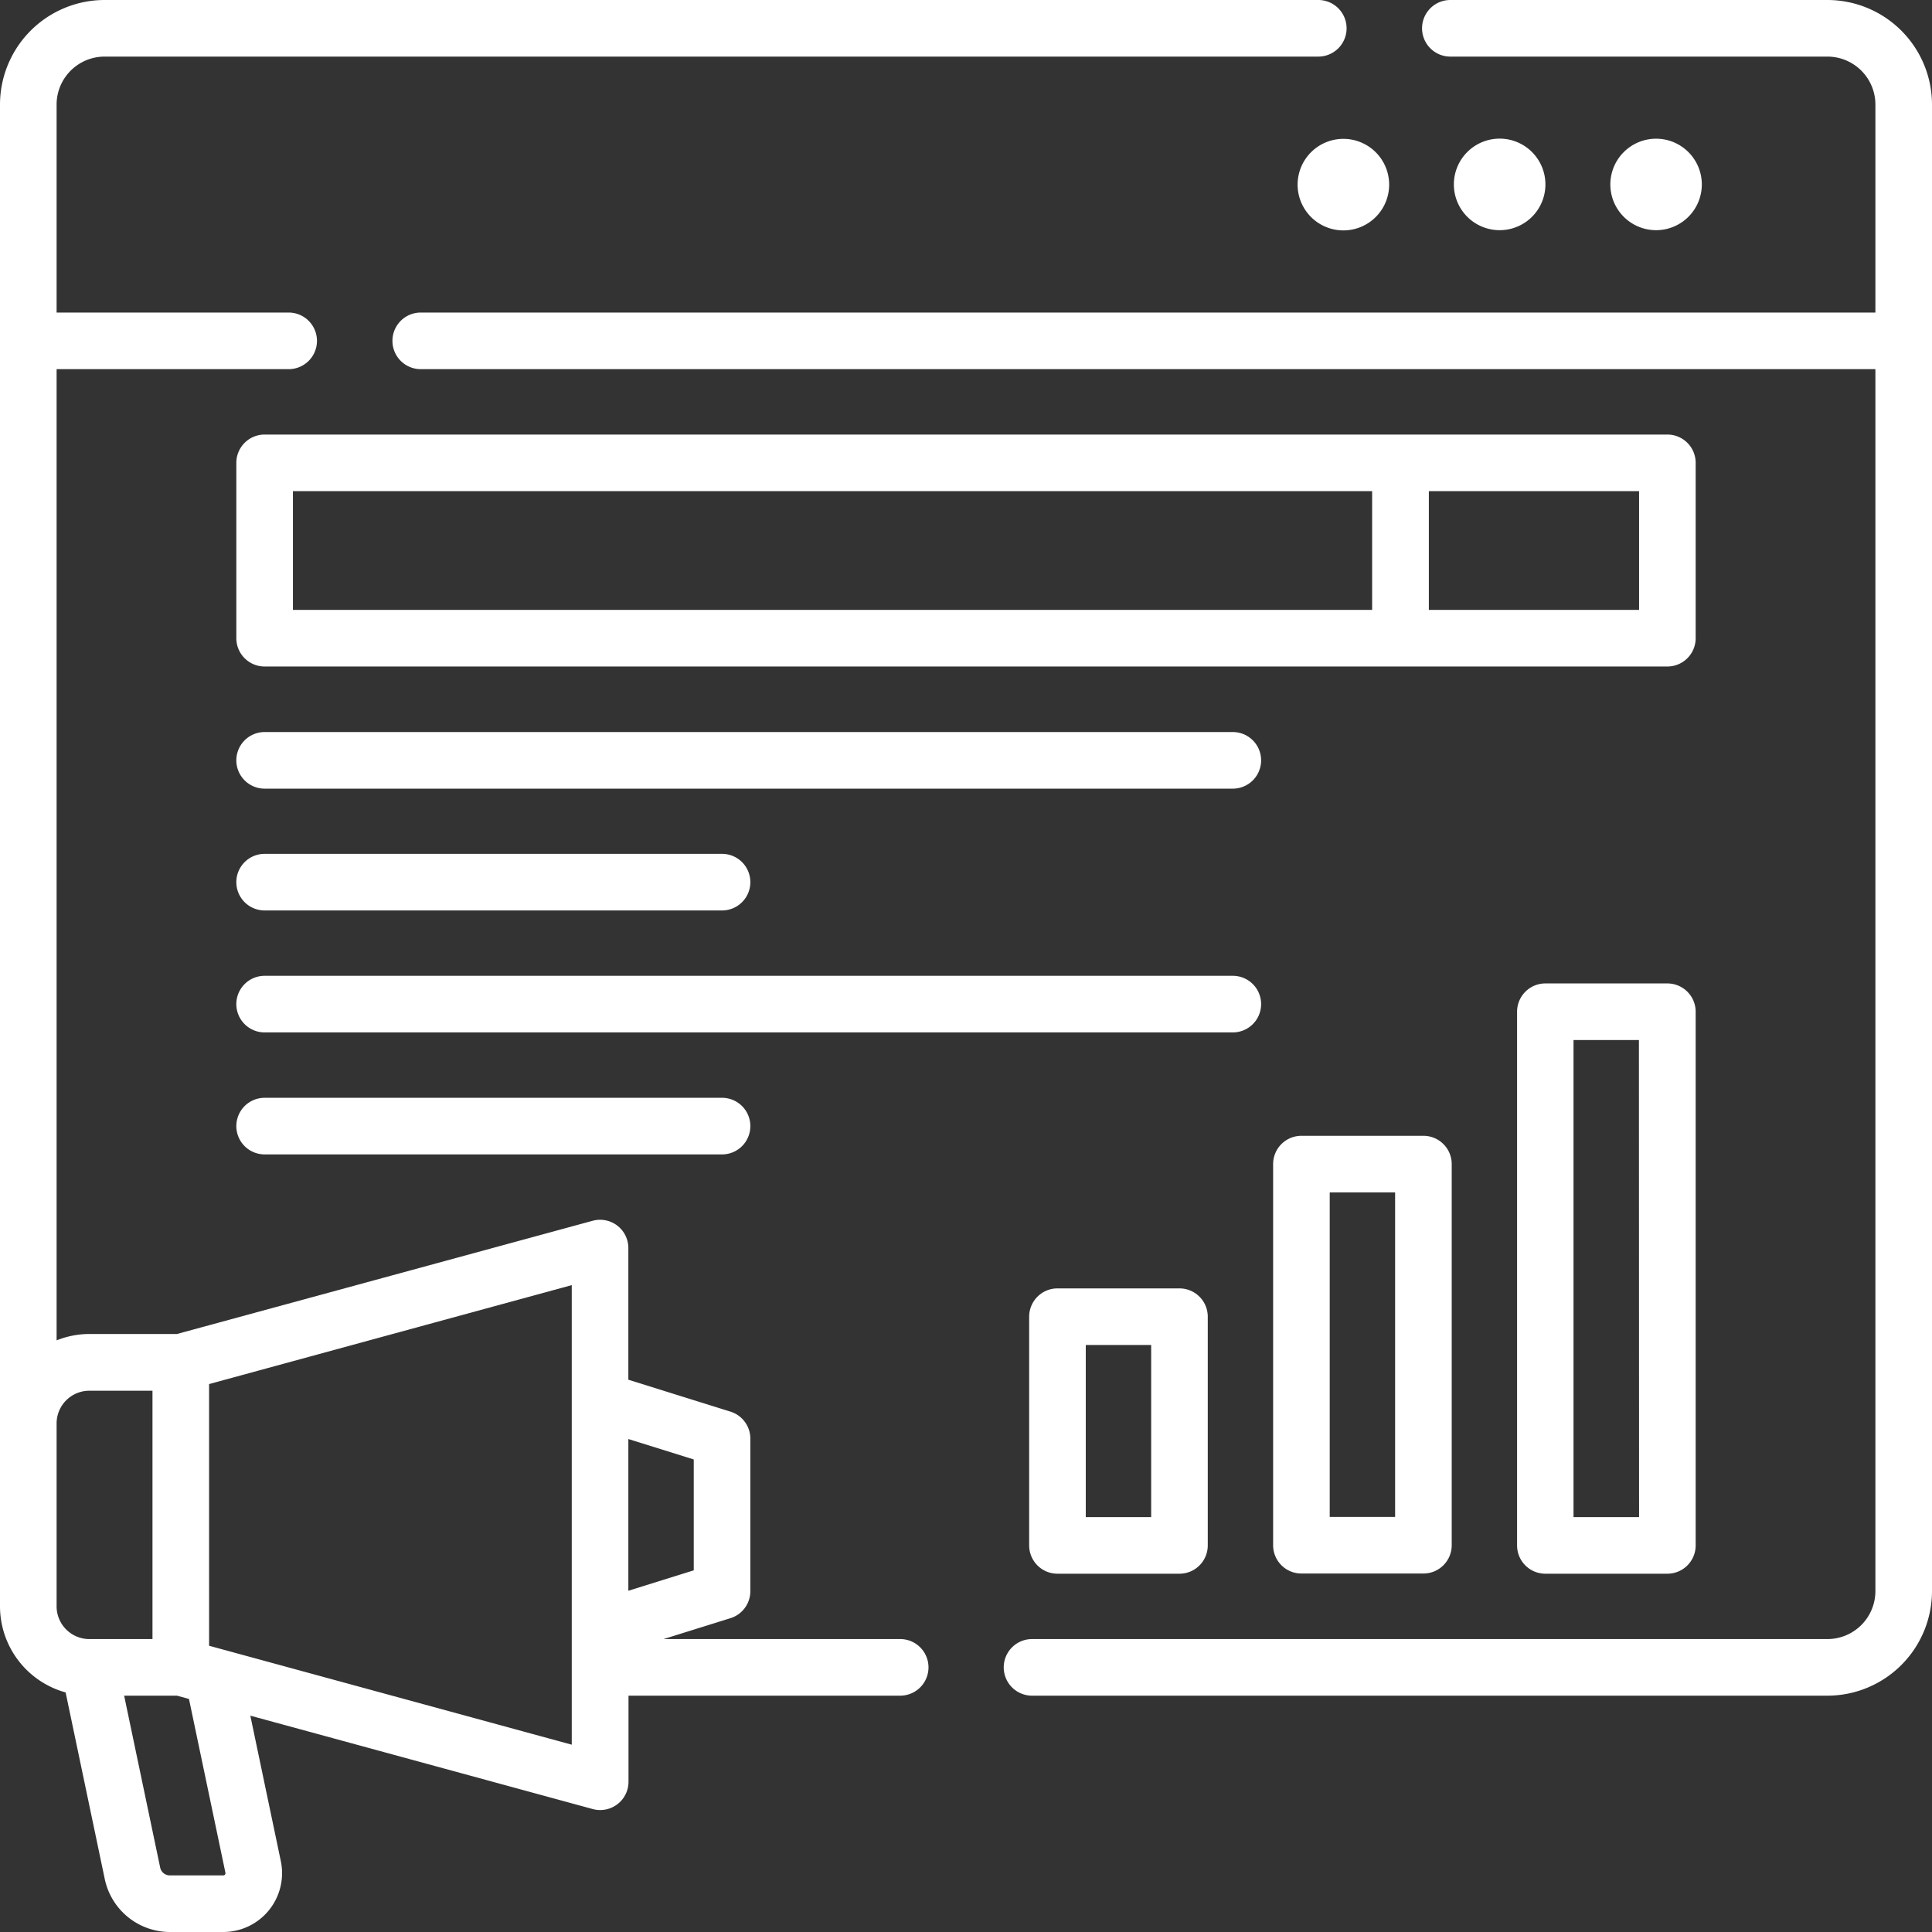
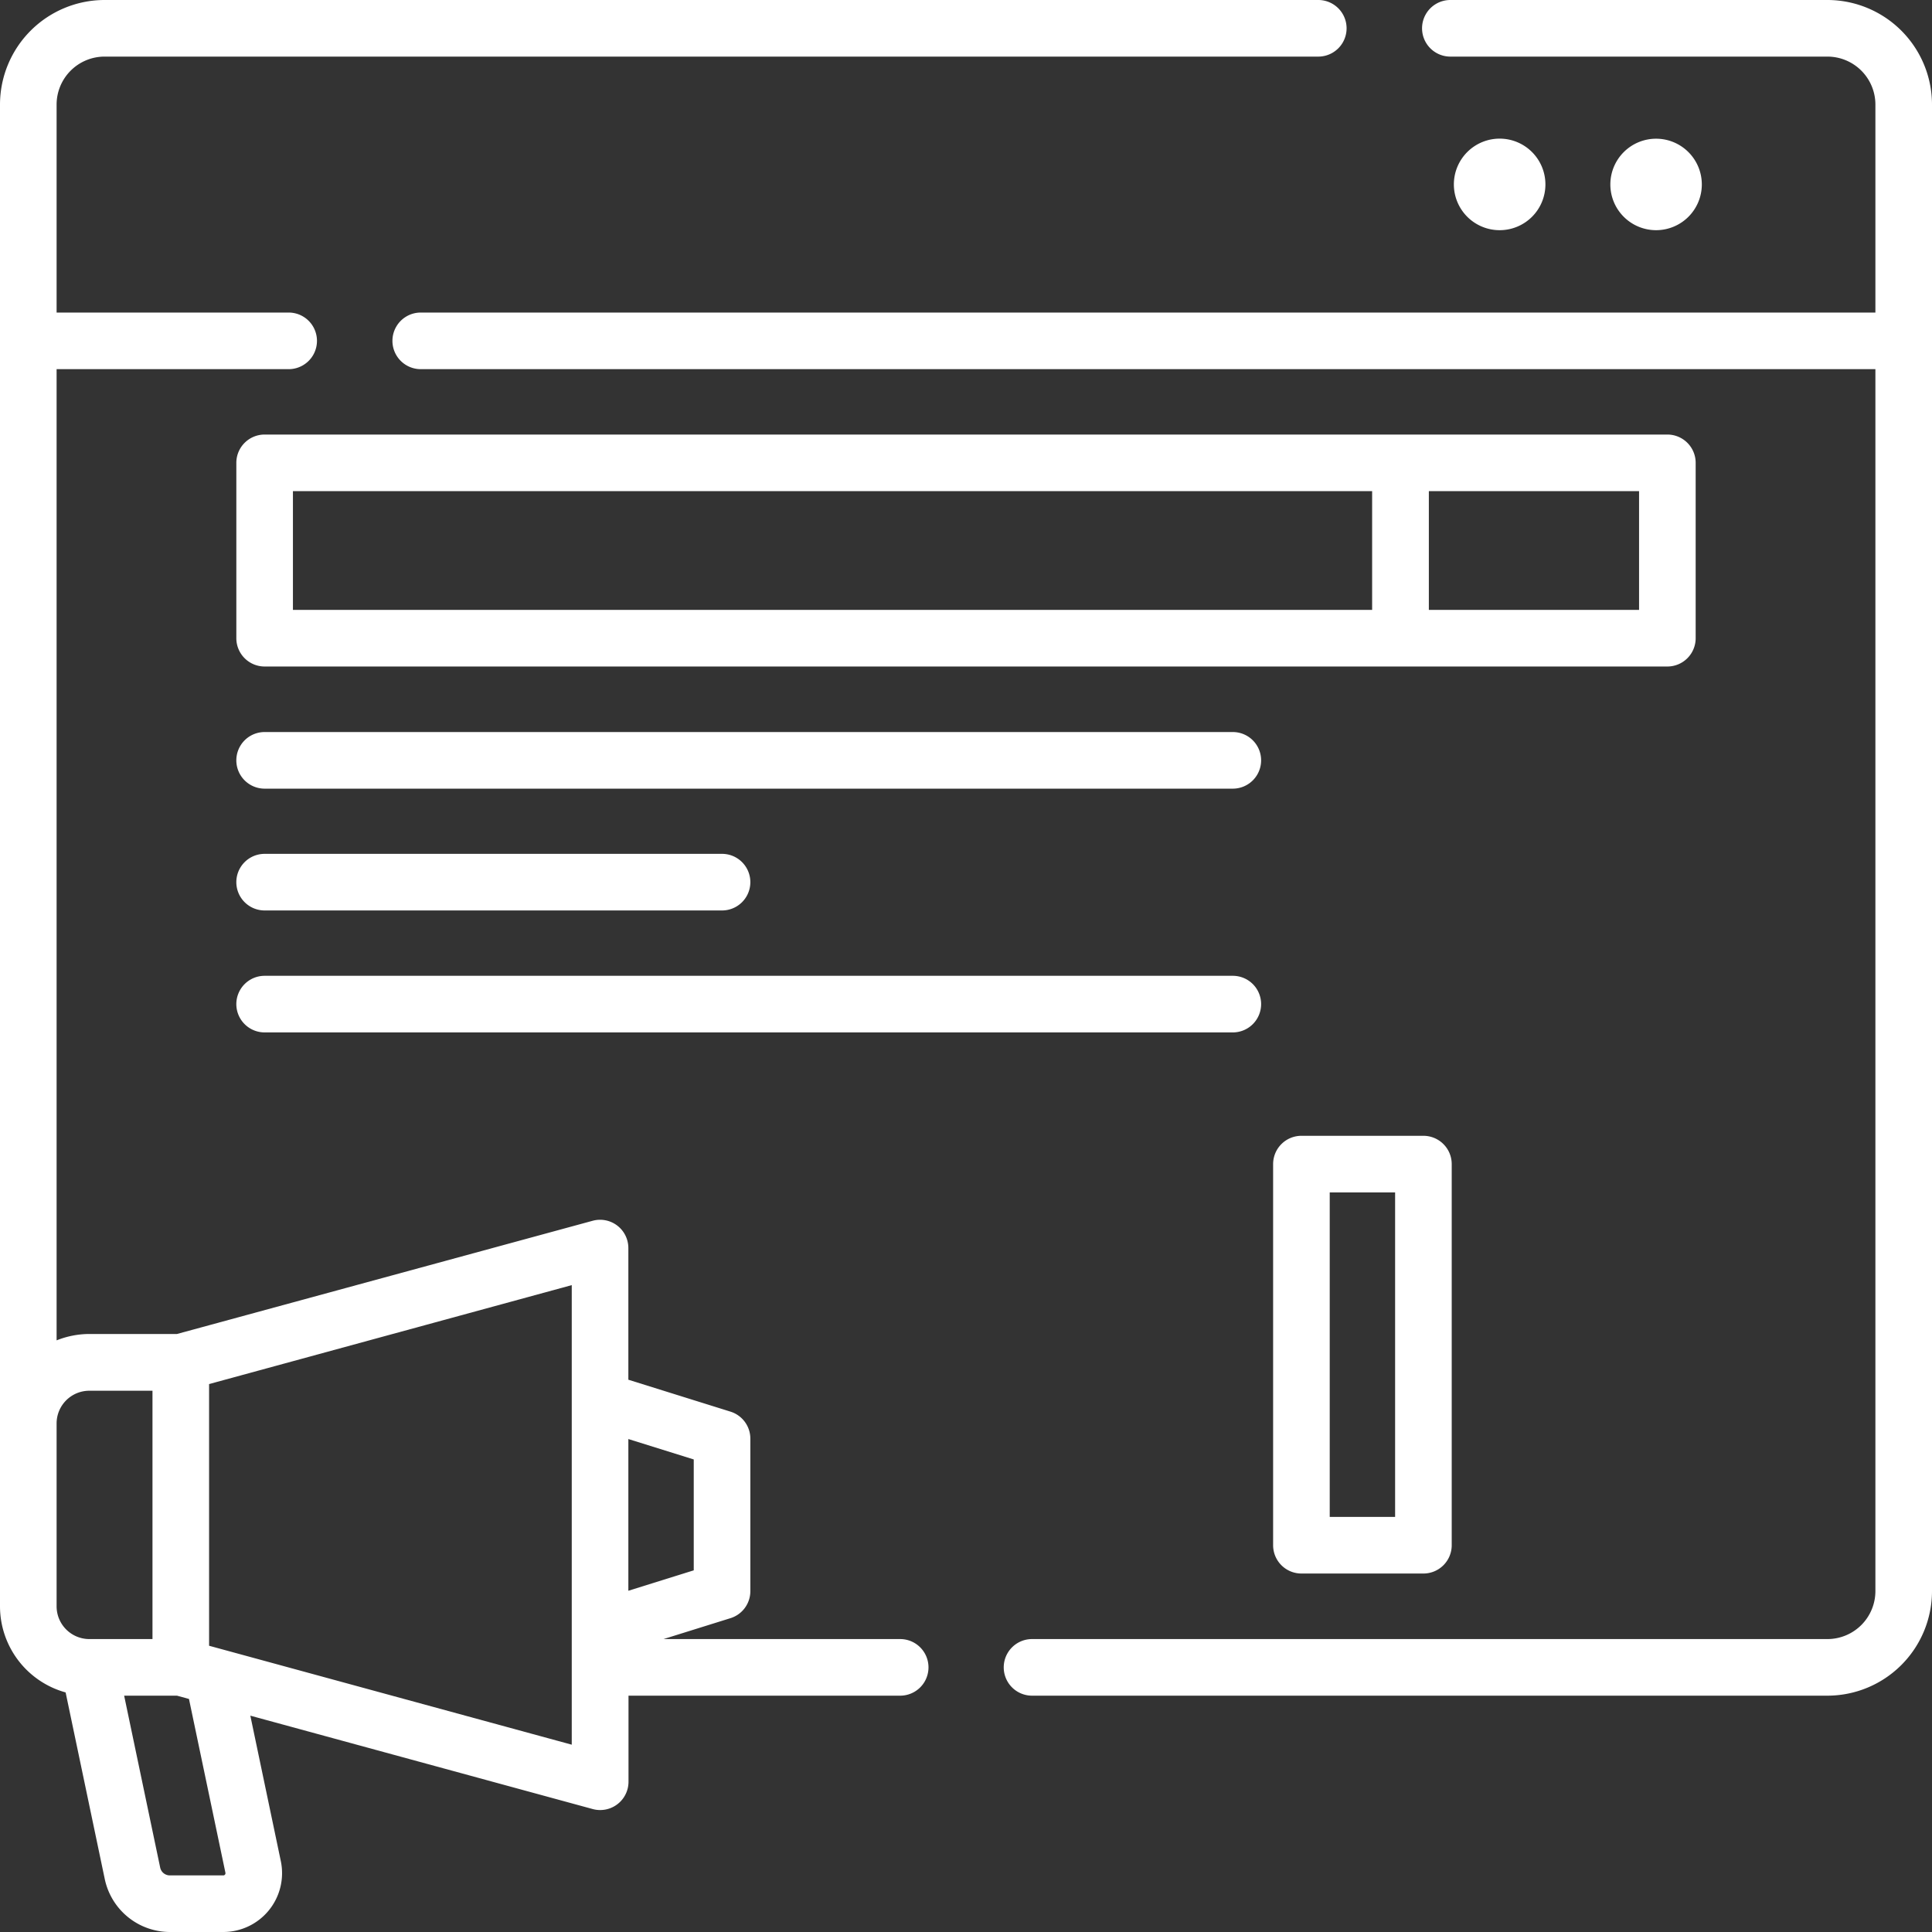
<svg xmlns="http://www.w3.org/2000/svg" viewBox="0 0 512 512">
  <rect x="0" y="0" width="512" height="512" fill="#333333" stroke="none" />
  <defs>
    <style>.cls-1{fill:#fff;}</style>
  </defs>
  <title>sem</title>
  <g id="Livello_2" data-name="Livello 2">
    <g id="Capa_1" data-name="Capa 1">
      <path class="cls-1" d="M484.3,0H384.36a7.5,7.5,0,0,0,0,15H484.3A12.72,12.72,0,0,1,497,27.7V82.83H111.5a7.5,7.5,0,0,0,0,15H497V421.67a12.72,12.72,0,0,1-12.7,12.7H273.5a7.5,7.5,0,0,0,0,15H484.3a27.74,27.74,0,0,0,27.7-27.7V27.7A27.74,27.74,0,0,0,484.3,0Z" />
-       <path class="cls-1" d="M280.24,341.44a7.5,7.5,0,0,0-7.5,7.5v60.61a7.5,7.5,0,0,0,7.5,7.5h32.33a7.5,7.5,0,0,0,7.5-7.5V348.94a7.5,7.5,0,0,0-7.5-7.5Zm24.83,60.61H287.74V356.44h17.33Z" />
      <path class="cls-1" d="M344.89,301a7.5,7.5,0,0,0-7.5,7.5v101a7.5,7.5,0,0,0,7.5,7.5h32.33a7.5,7.5,0,0,0,7.5-7.5v-101a7.5,7.5,0,0,0-7.5-7.5Zm24.83,101H352.39V316h17.33Z" />
-       <path class="cls-1" d="M441.87,260.62H409.54a7.5,7.5,0,0,0-7.5,7.5V409.55a7.5,7.5,0,0,0,7.5,7.5h32.33a7.5,7.5,0,0,0,7.5-7.5V268.12A7.5,7.5,0,0,0,441.87,260.62Zm-7.5,141.43H417V275.62h17.33Z" />
      <path class="cls-1" d="M326.71,194H70.13a7.5,7.5,0,1,0,0,15H326.71a7.5,7.5,0,0,0,0-15Z" />
      <path class="cls-1" d="M70.13,241.28H191.35a7.5,7.5,0,0,0,0-15H70.13a7.5,7.5,0,1,0,0,15Z" />
      <path class="cls-1" d="M449.37,122.66a7.5,7.5,0,0,0-7.5-7.5H70.13a7.5,7.5,0,0,0-7.5,7.5v46.47a7.5,7.5,0,0,0,7.5,7.5H441.87a7.5,7.5,0,0,0,7.5-7.5Zm-371.74,7.5h286v31.47h-286Zm356.74,31.47H378.66V130.16h55.71Z" />
      <path class="cls-1" d="M238.5,434.37H175.84l17.75-5.54a7.5,7.5,0,0,0,5.26-7.16V381.26a7.5,7.5,0,0,0-5.26-7.16l-27.07-8.46V330.75a7.49,7.49,0,0,0-9.47-7.23l-110.15,30H23.66A23.53,23.53,0,0,0,15,355.21V97.83H76.5a7.5,7.5,0,0,0,0-15H15V27.7A12.72,12.72,0,0,1,27.7,15H349.36a7.5,7.5,0,0,0,0-15H27.7A27.74,27.74,0,0,0,0,27.7v398a23.7,23.7,0,0,0,17.39,22.81L27.77,498A17.67,17.67,0,0,0,45,512H59.17a15.59,15.59,0,0,0,15.25-18.78l-8.08-38.55,90.71,24.74a7.37,7.37,0,0,0,2,.27,7.5,7.5,0,0,0,7.51-7.5V449.37h72a7.5,7.5,0,0,0,0-15Zm-54.65-47.6v29.38l-17.33,5.42V381.36ZM15,377.22a8.67,8.67,0,0,1,8.66-8.66H40.41v65.81H23.63A8.68,8.68,0,0,1,15,425.71ZM59.74,496.3a.59.59,0,0,1-.12.49.54.54,0,0,1-.45.21H45a2.61,2.61,0,0,1-2.55-2.07L32.9,449.37h14l3.18.87Zm-4.33-60.16V366.79l96.11-26.22V462.36Z" />
      <path class="cls-1" d="M334.21,266.1a7.5,7.5,0,0,0-7.5-7.5H70.13a7.5,7.5,0,1,0,0,15H326.71A7.5,7.5,0,0,0,334.21,266.1Z" />
-       <path class="cls-1" d="M70.13,290.93a7.5,7.5,0,1,0,0,15H191.35a7.5,7.5,0,0,0,0-15Z" />
      <path class="cls-1" d="M451,48.92A12.12,12.12,0,1,0,438.84,61,12.12,12.12,0,0,0,451,48.92Z" />
      <path class="cls-1" d="M409.55,48.92A12.13,12.13,0,1,0,397.42,61,12.12,12.12,0,0,0,409.55,48.92Z" />
-       <path class="cls-1" d="M343.88,48.92A12.13,12.13,0,1,0,356,36.8,12.13,12.13,0,0,0,343.88,48.92Z" />
    </g>
  </g>
</svg>